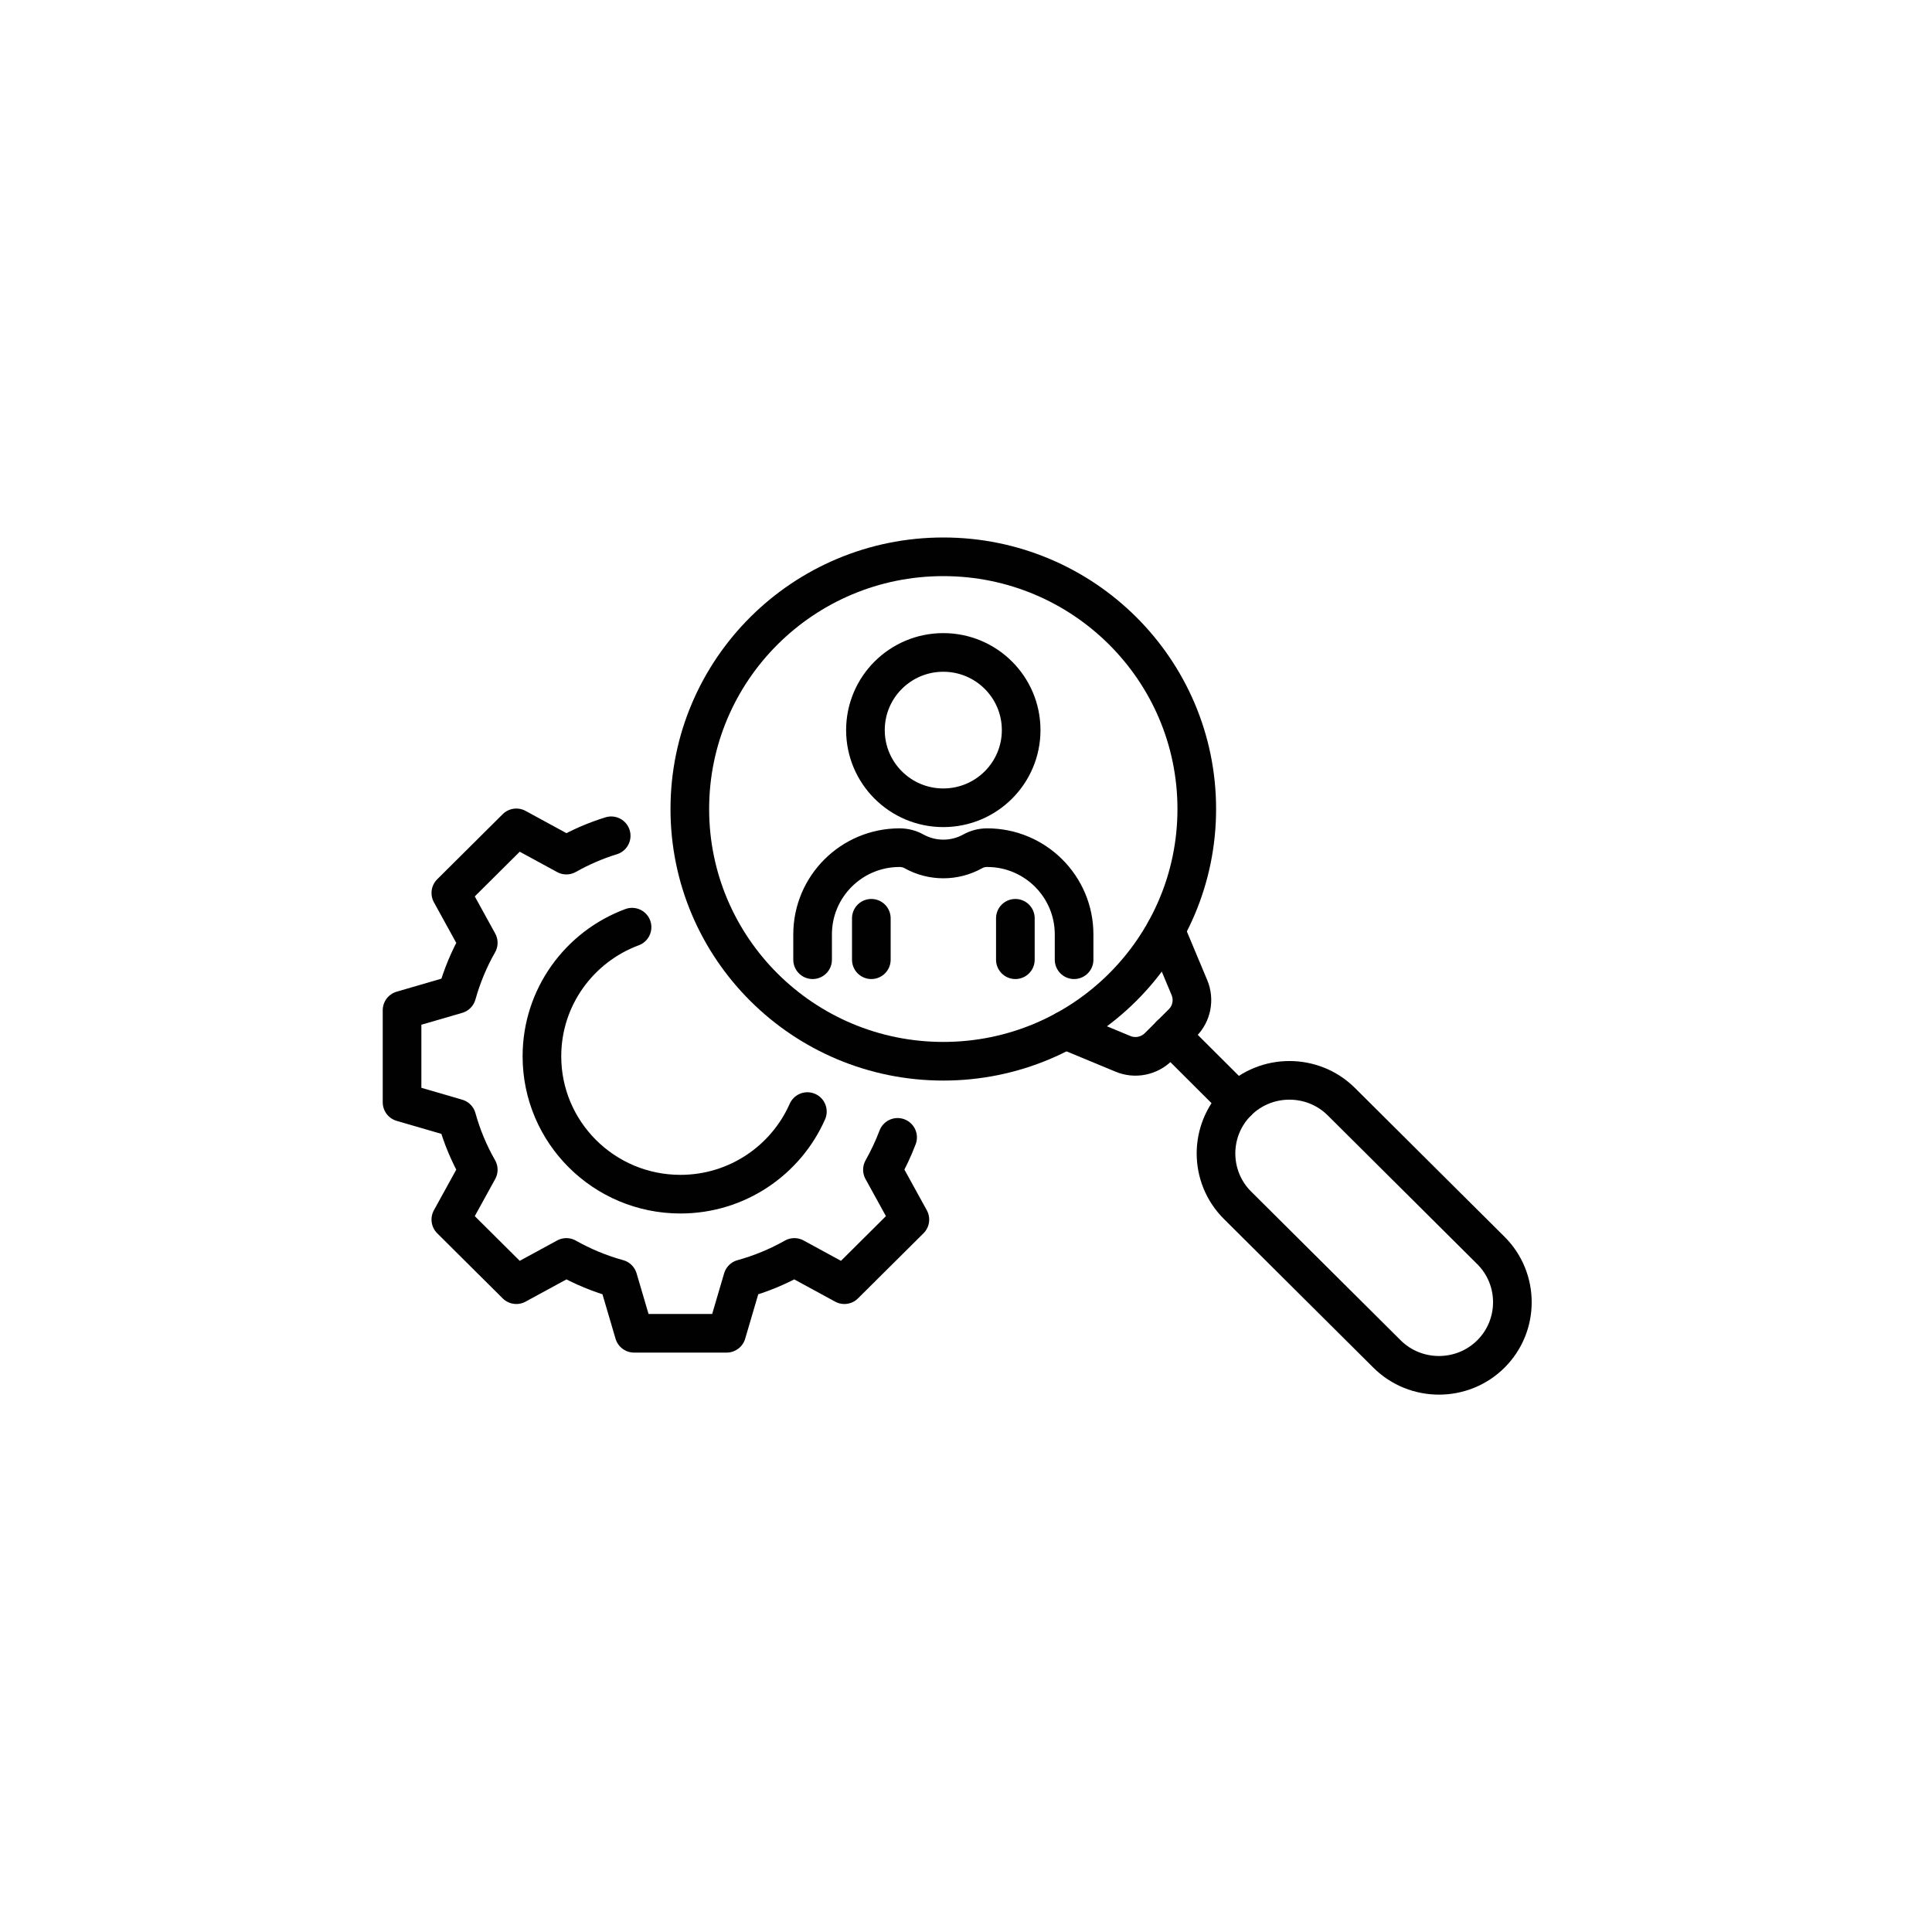
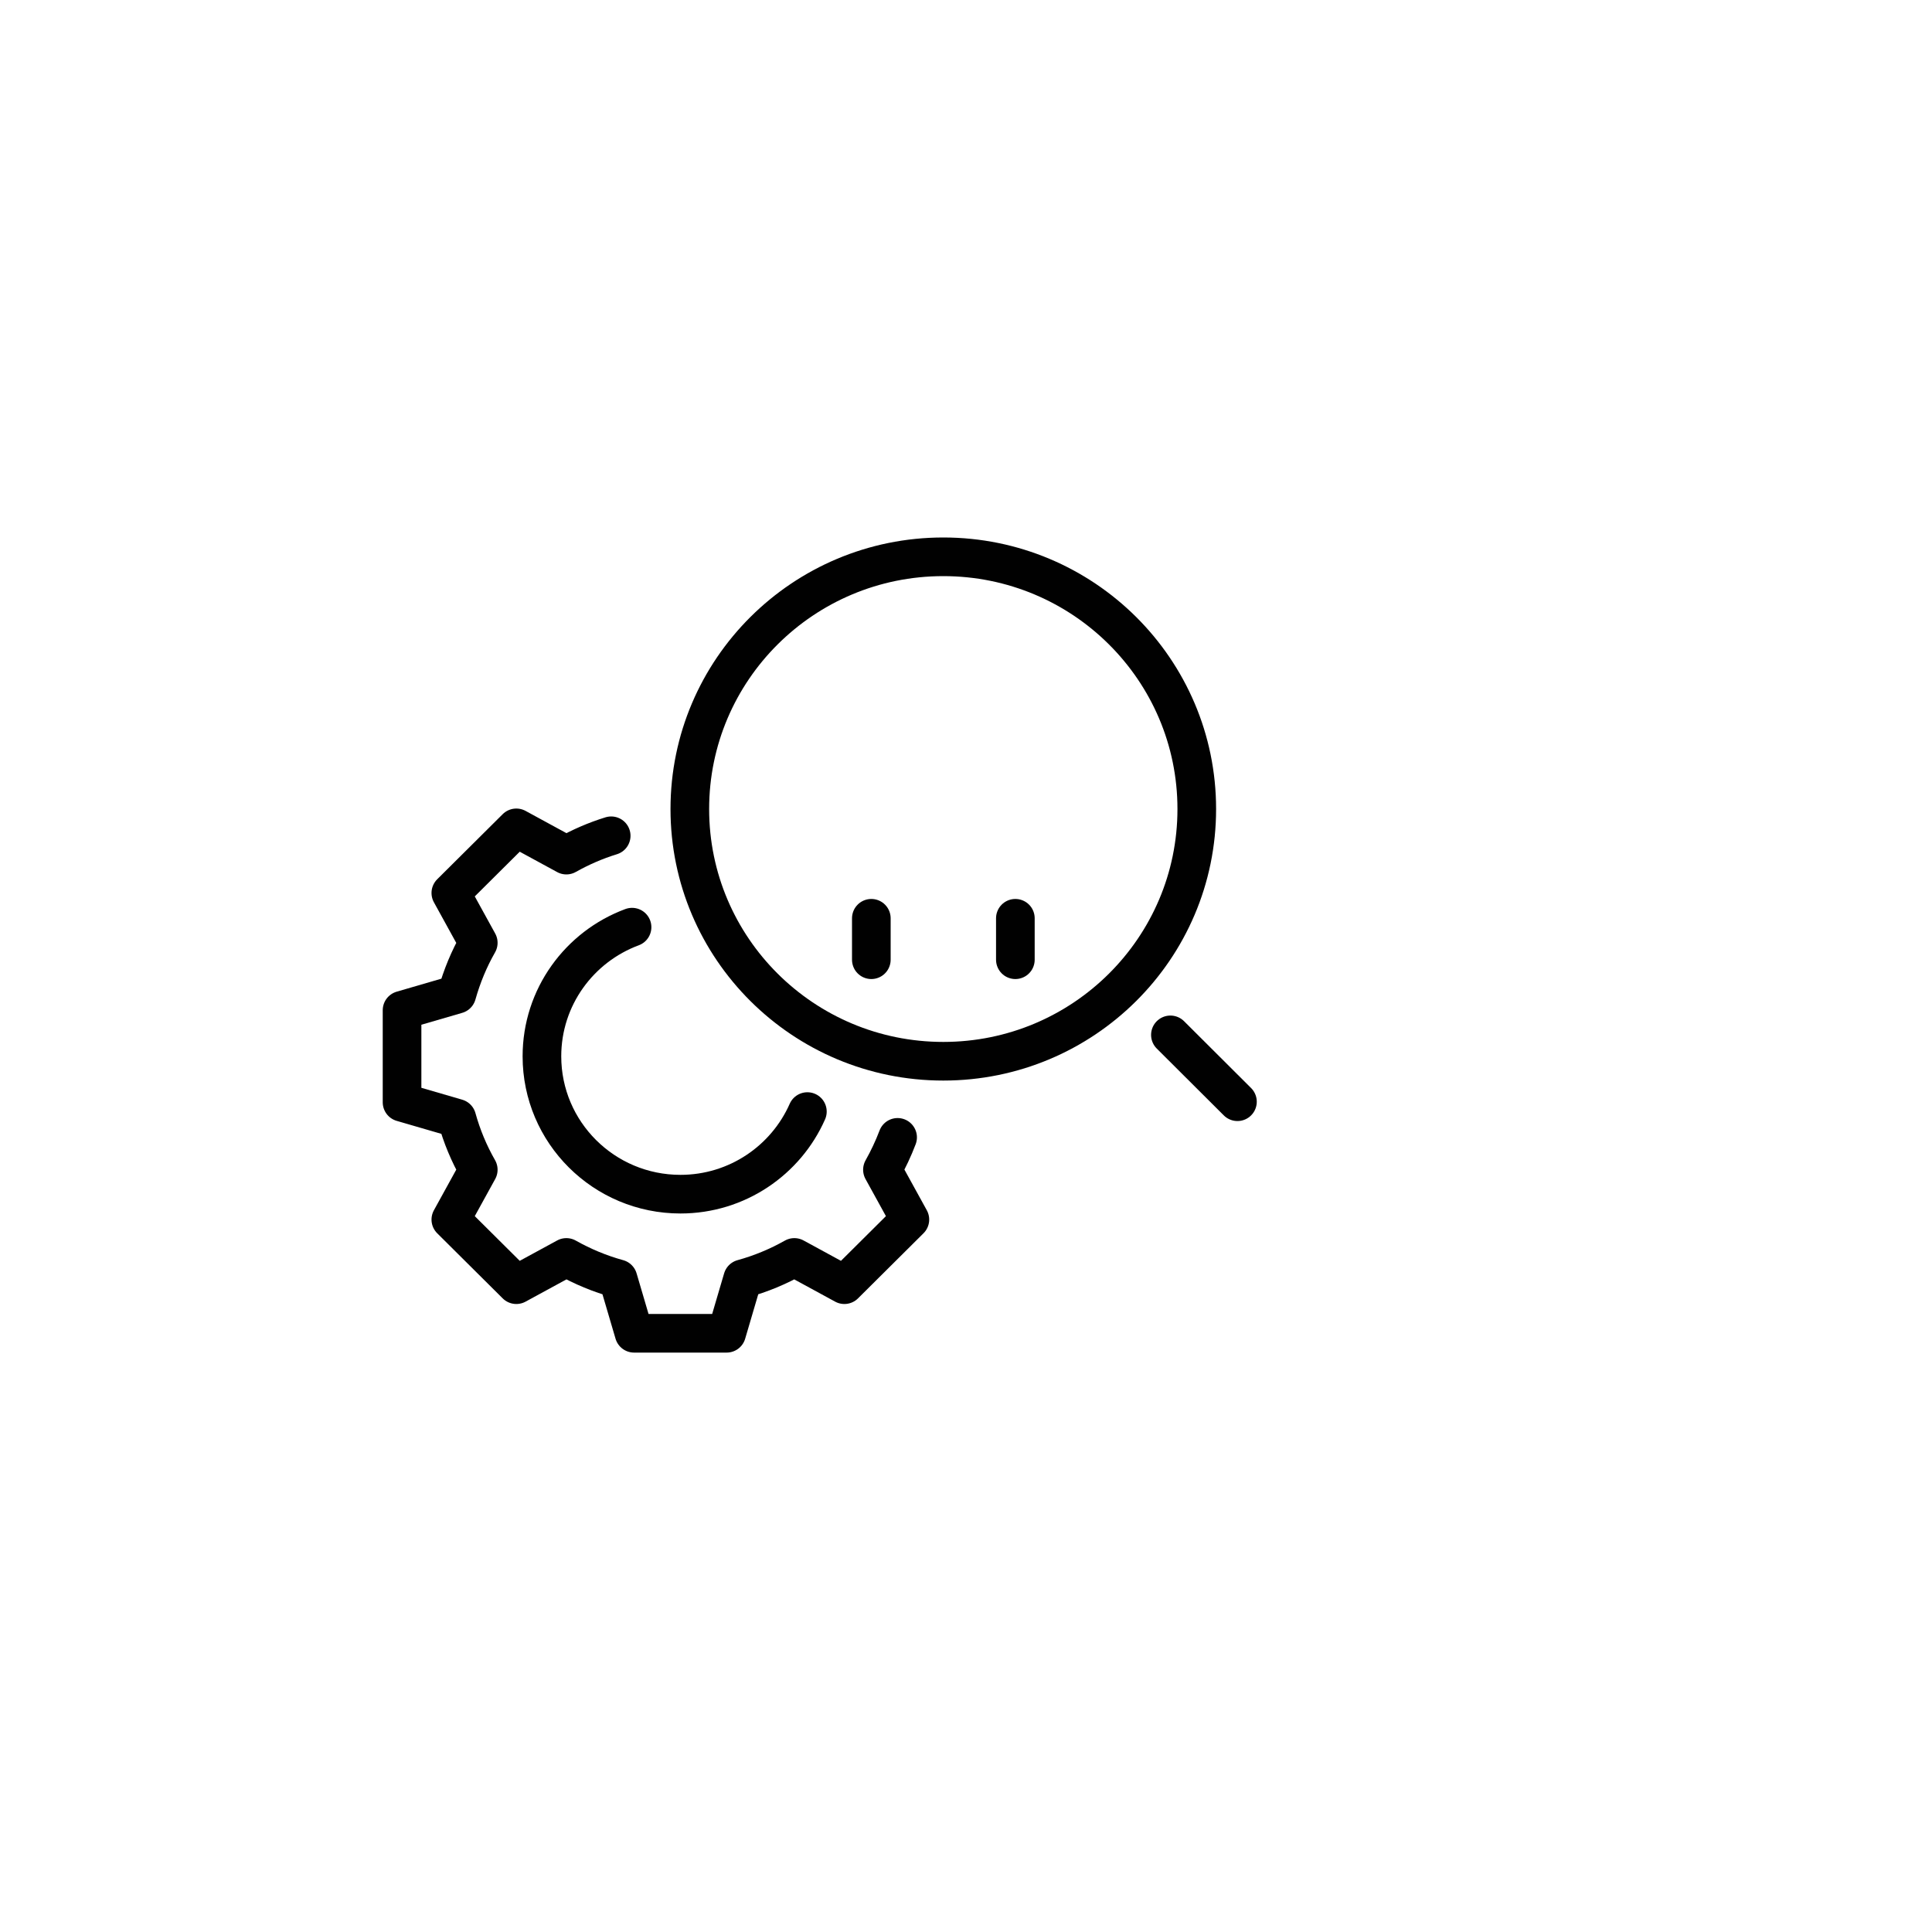
<svg xmlns="http://www.w3.org/2000/svg" id="Layer_1" data-name="Layer 1" viewBox="0 0 200 200">
  <defs>
    <style>
      .cls-1 {
        fill: none;
        stroke: #010101;
        stroke-linecap: round;
        stroke-linejoin: round;
        stroke-width: 4px;
      }
    </style>
  </defs>
  <g>
-     <ellipse class="cls-1" cx="97.65" cy="75.58" rx="8.06" ry="8.04" />
-     <path class="cls-1" d="m84.12,99.35v-2.62c0-4.96,4.03-8.98,9-8.98h0c.53,0,1.05.13,1.51.39h0c1.88,1.04,4.17,1.04,6.05,0h0c.46-.26.98-.39,1.51-.39h0c4.97,0,9,4.02,9,8.98v2.62" />
    <g>
      <line class="cls-1" x1="90.2" y1="99.35" x2="90.2" y2="95.06" />
      <line class="cls-1" x1="105.11" y1="99.35" x2="105.11" y2="95.06" />
    </g>
  </g>
-   <path class="cls-1" d="m110.31,106.63l5.93,2.46c1.26.53,2.71.24,3.68-.72l2.48-2.47c.97-.96,1.25-2.41.73-3.66l-2.47-5.9" />
  <ellipse class="cls-1" cx="97.65" cy="83.75" rx="26.24" ry="26.11" />
  <line class="cls-1" x1="128.1" y1="114.05" x2="121.16" y2="107.13" />
-   <path class="cls-1" d="m154.34,140.16h0c-2.96,2.95-7.8,2.95-10.76,0l-15.48-15.4c-2.96-2.95-2.96-7.76,0-10.71h0c2.96-2.95,7.8-2.95,10.76,0l15.48,15.4c2.96,2.95,2.96,7.76,0,10.71Z" />
  <g>
    <path class="cls-1" d="m92.92,117.74c-.44,1.16-.97,2.28-1.57,3.35l2.84,5.16-6.78,6.74-5.18-2.82c-1.67.94-3.46,1.69-5.35,2.21l-1.66,5.64h-9.58l-1.66-5.64c-1.89-.52-3.68-1.27-5.35-2.21l-5.18,2.82-6.78-6.74,2.84-5.16c-.95-1.66-1.7-3.45-2.22-5.33l-5.67-1.65v-9.53l5.67-1.65c.53-1.88,1.27-3.67,2.22-5.33l-2.84-5.16,6.78-6.74,5.18,2.82c1.46-.82,3.01-1.5,4.64-2" />
    <path class="cls-1" d="m65.43,95.98c-5.45,2.02-9.33,7.24-9.33,13.37,0,7.88,6.42,14.27,14.34,14.27,5.87,0,10.92-3.52,13.14-8.55" />
  </g>
</svg>